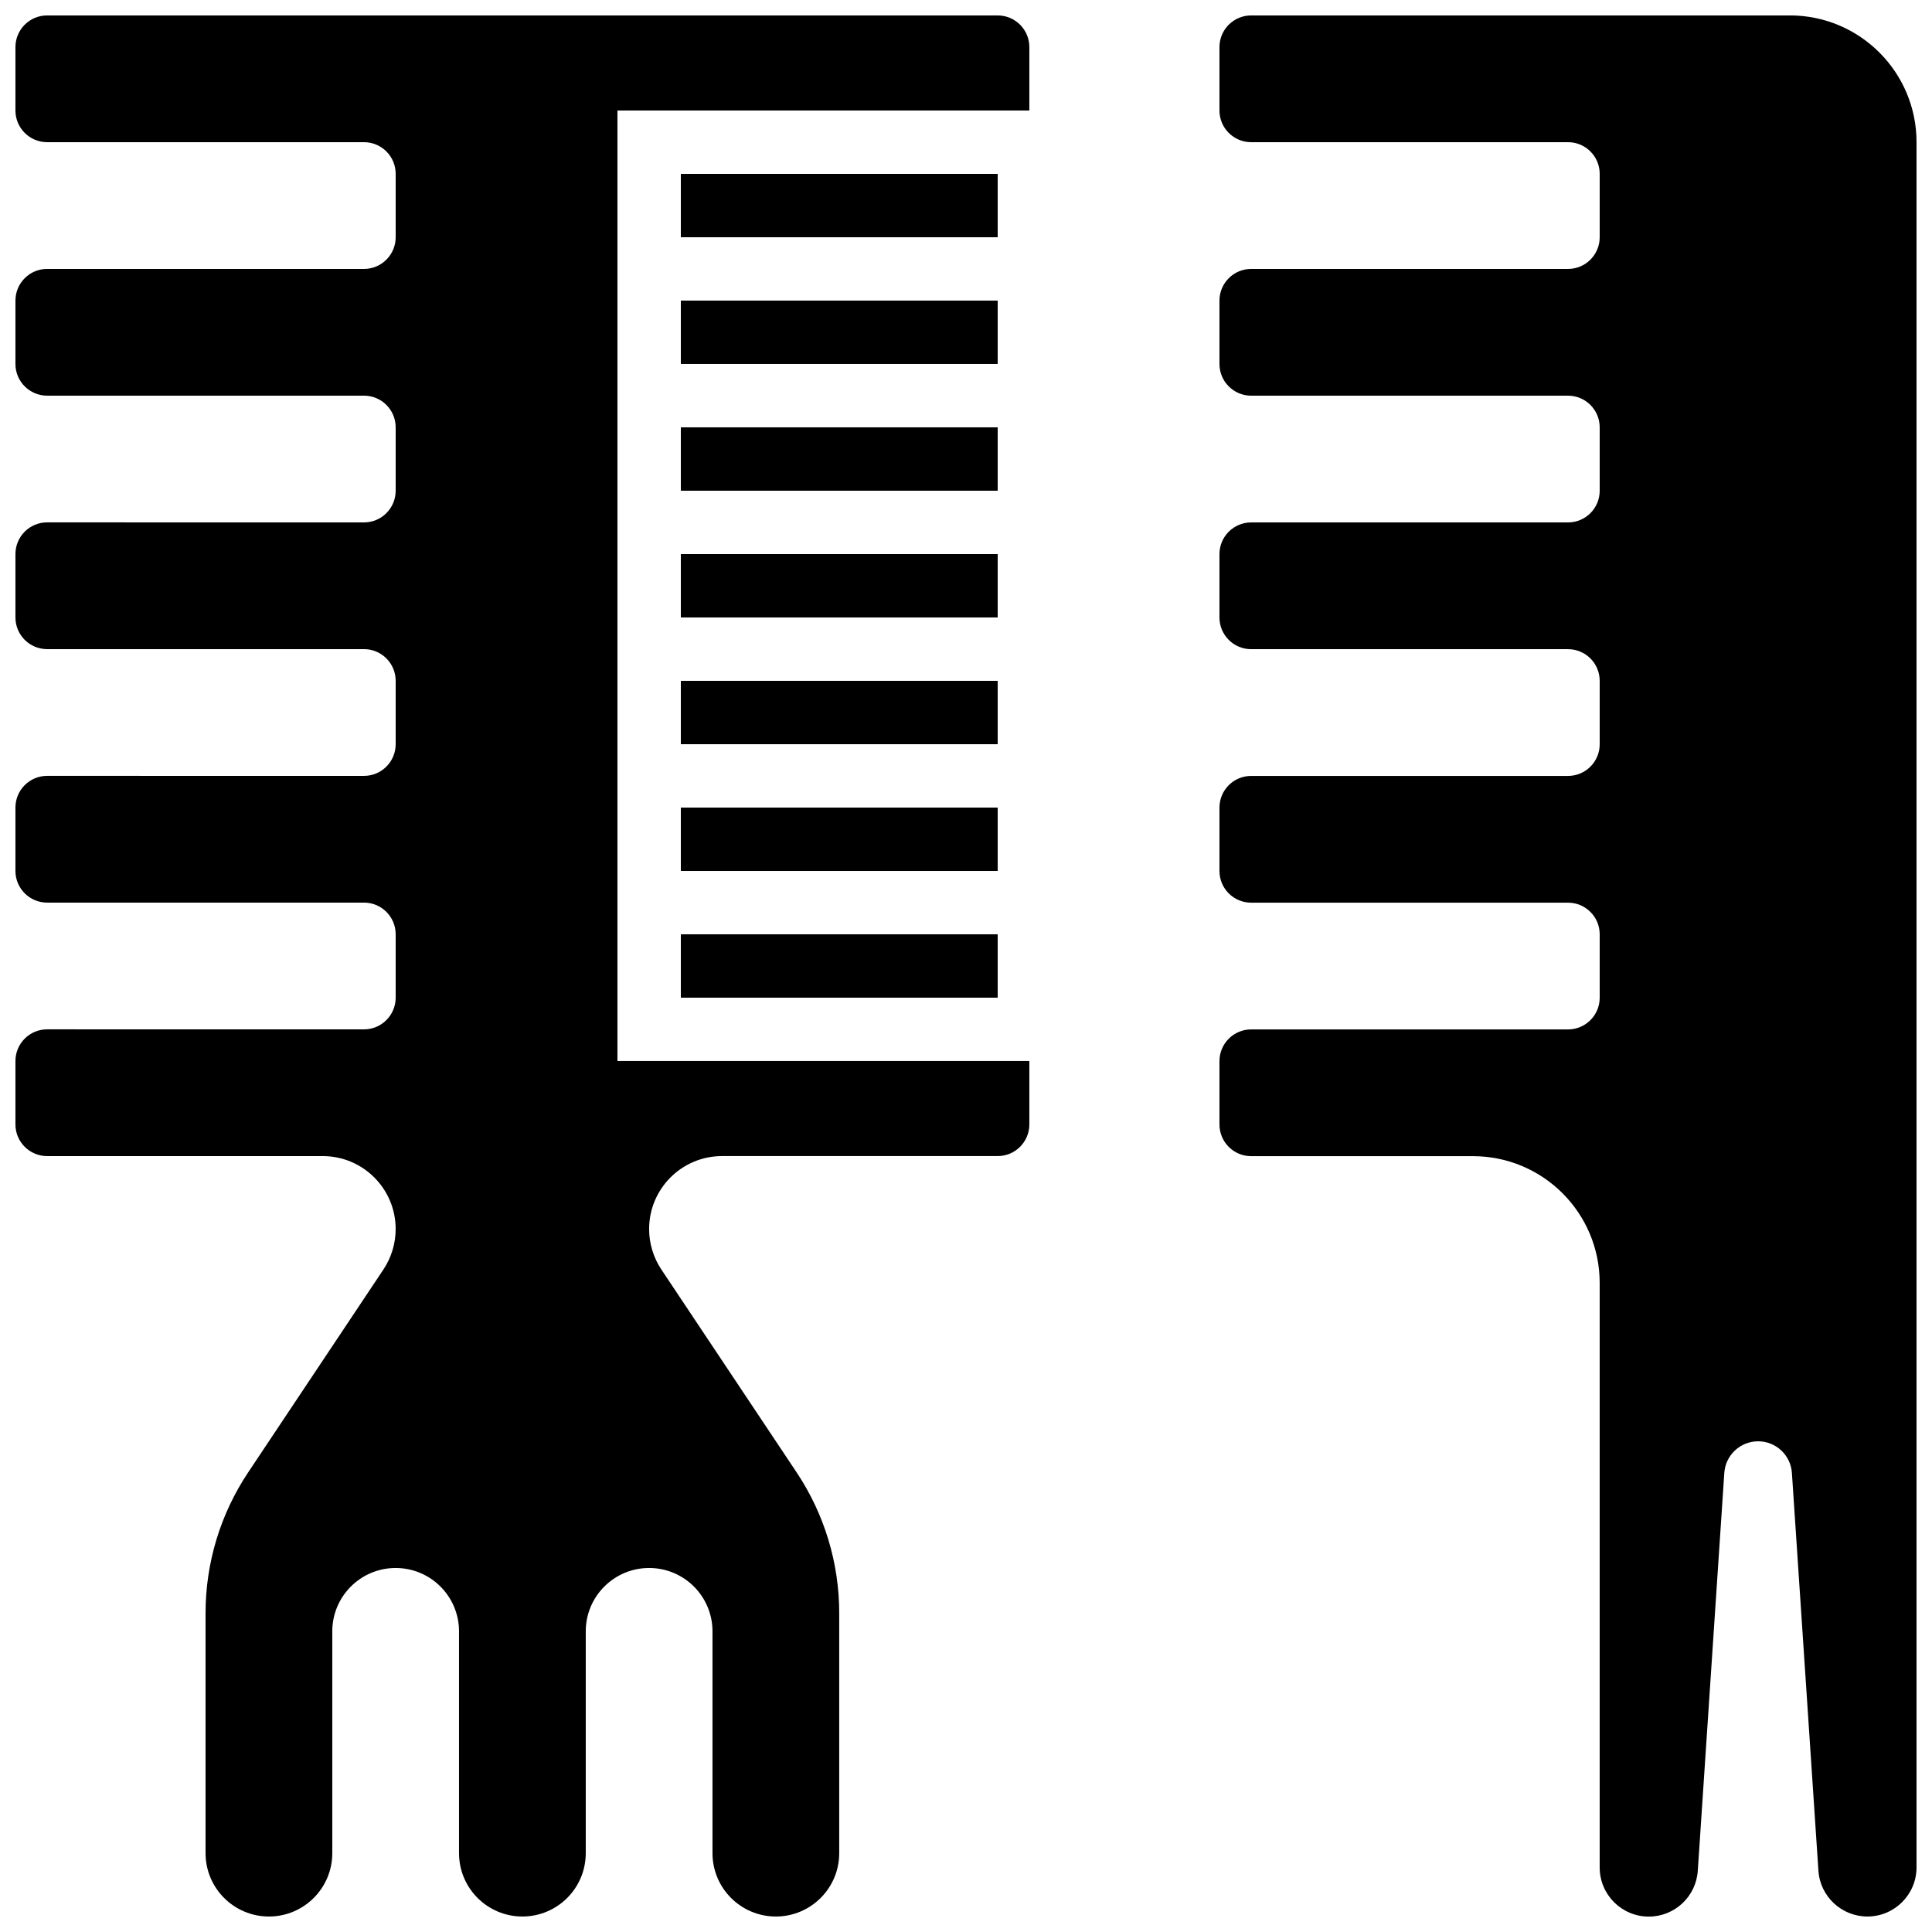
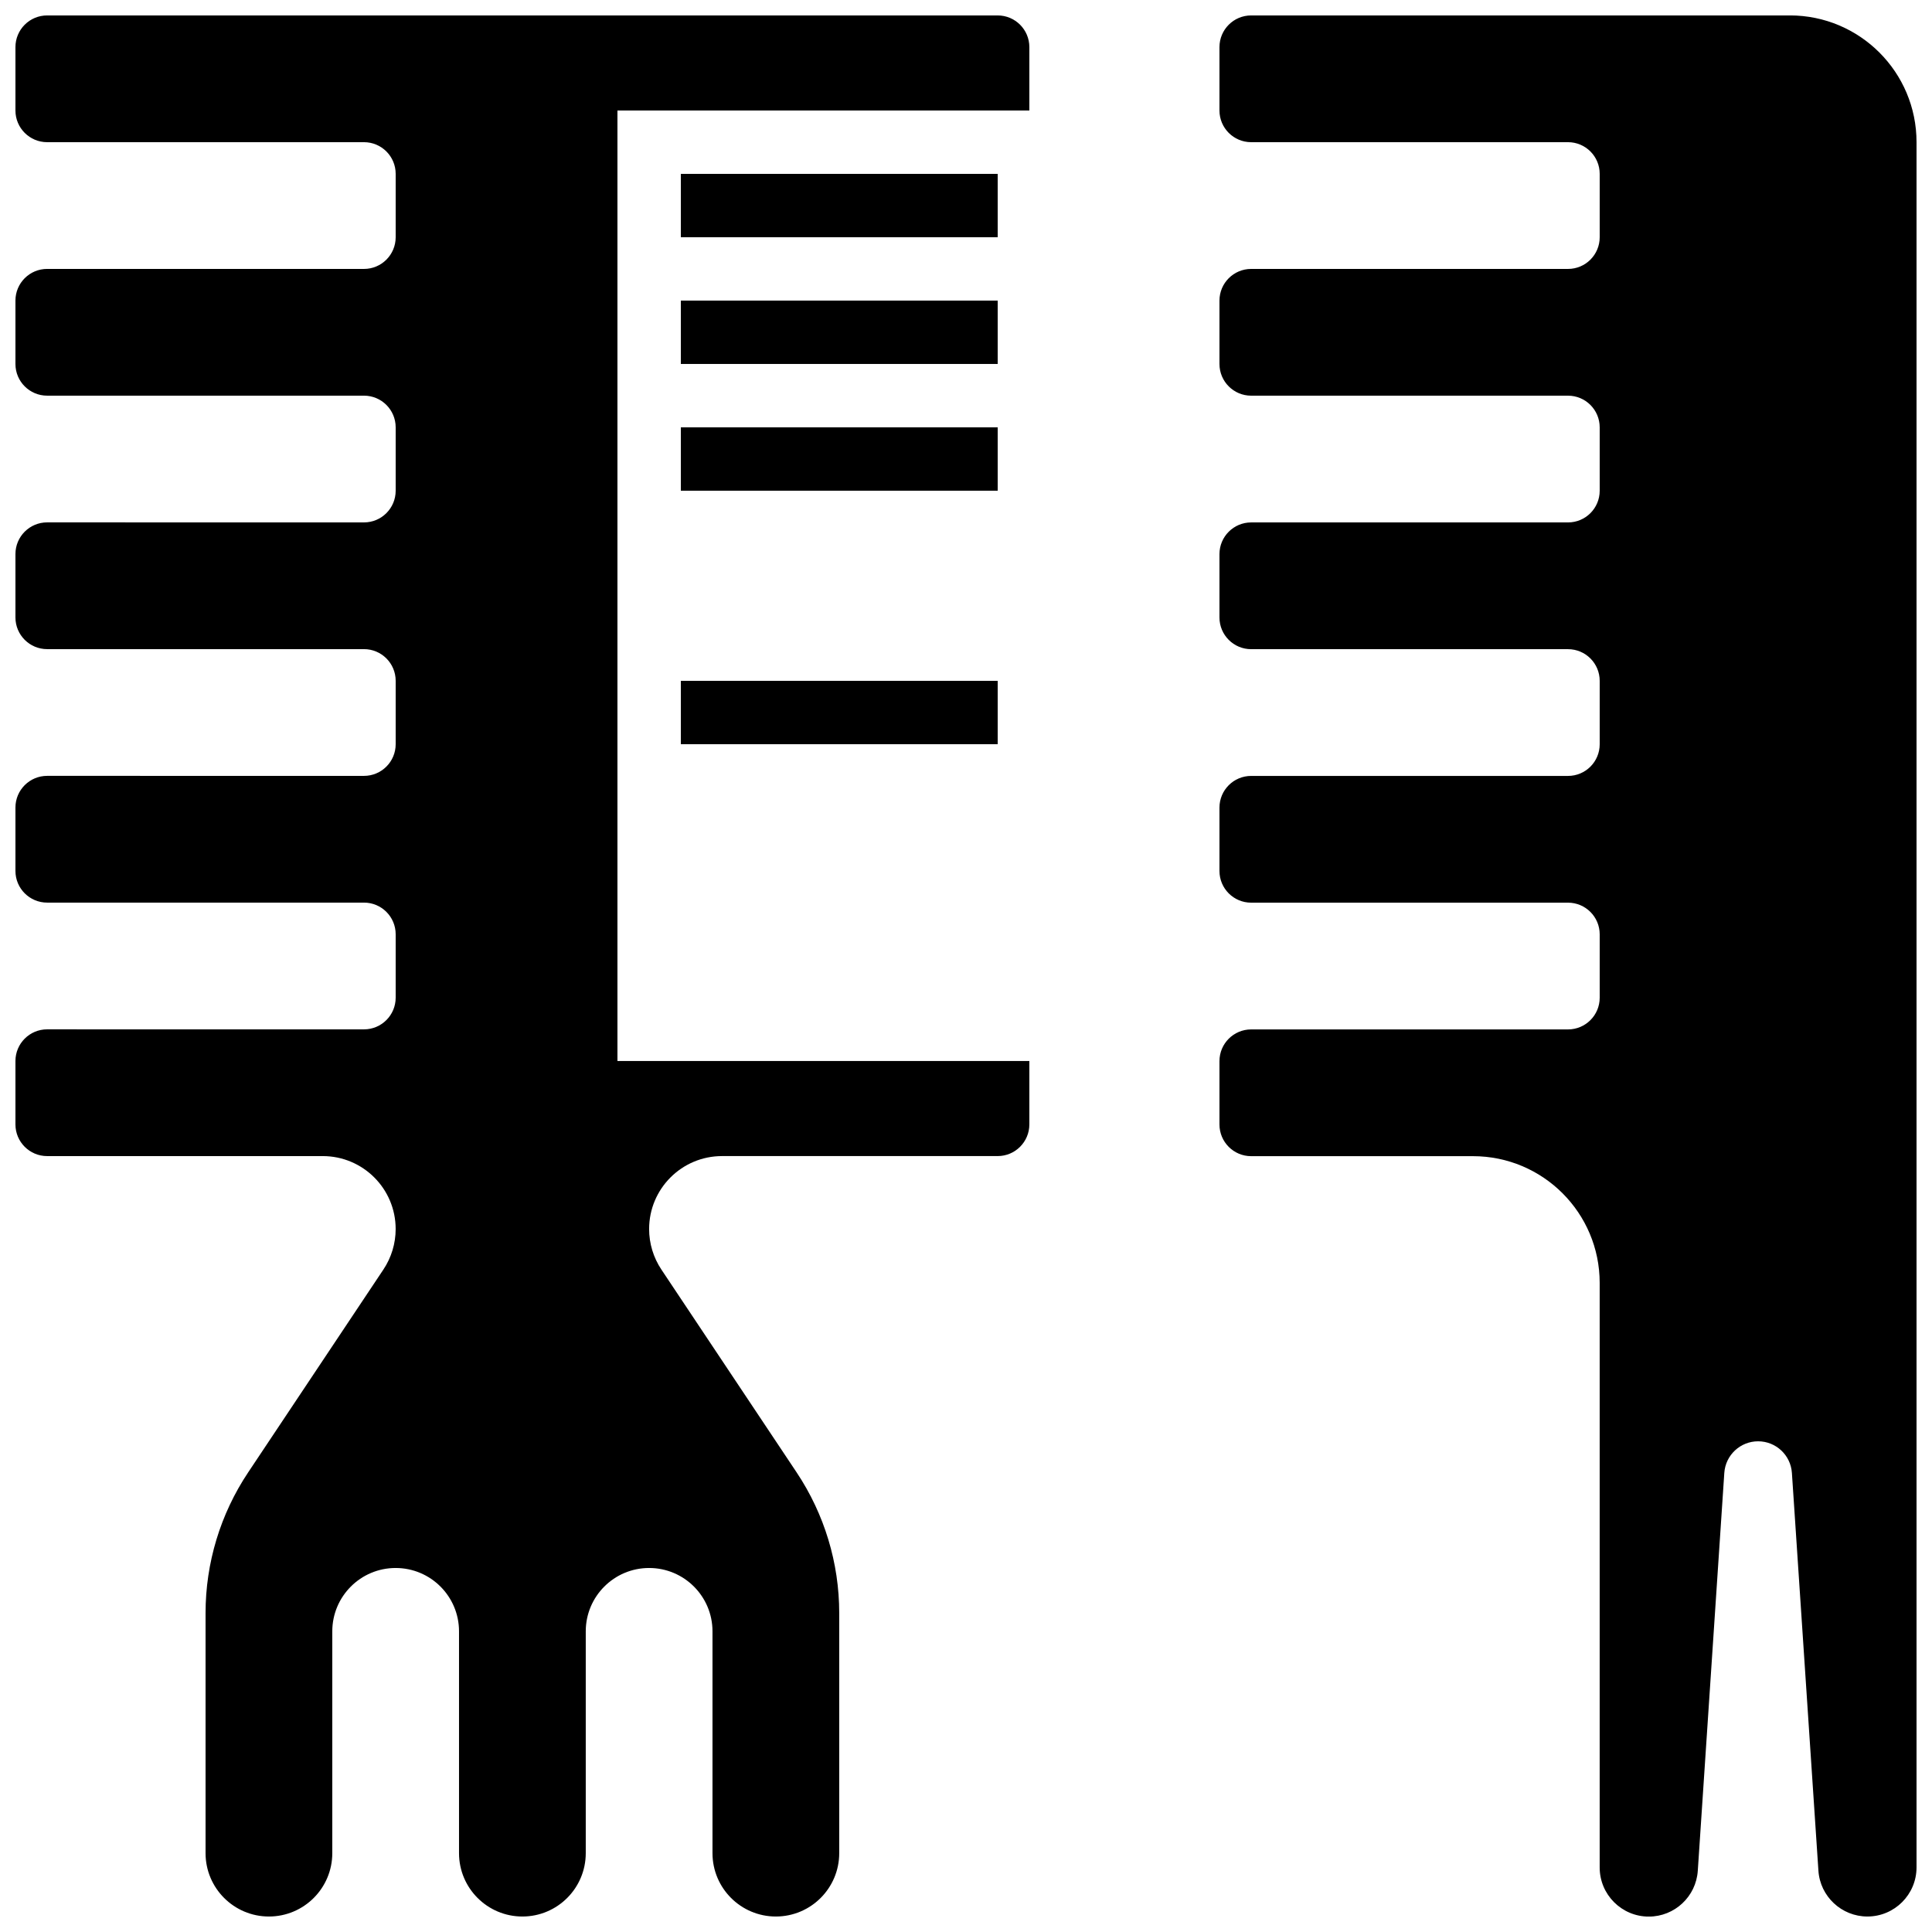
<svg xmlns="http://www.w3.org/2000/svg" width="800px" height="800px" version="1.1" viewBox="144 144 512 512">
  <defs>
    <clipPath id="b">
      <path d="m467 148.09h184.9v503.81h-184.9z" />
    </clipPath>
    <clipPath id="a">
      <path d="m148.09 148.09h268.91v503.81h-268.91z" />
    </clipPath>
  </defs>
  <g clip-path="url(#b)">
    <path d="m618.32 148.09h-142.75c-4.637 0-8.398 3.758-8.398 8.398v16.793c0 4.637 3.758 8.398 8.398 8.398h83.969c4.637 0 8.398 3.758 8.398 8.398v16.793c0 4.637-3.758 8.398-8.398 8.398h-83.969c-4.637 0-8.398 3.758-8.398 8.398v16.793c0 4.637 3.758 8.398 8.398 8.398h83.969c4.637 0 8.398 3.758 8.398 8.398v16.793c0 4.637-3.758 8.398-8.398 8.398h-83.969c-4.637 0-8.398 3.758-8.398 8.398v16.793c0 4.637 3.758 8.398 8.398 8.398h83.969c4.637 0 8.398 3.758 8.398 8.398v16.793c0 4.637-3.758 8.398-8.398 8.398h-83.969c-4.637 0-8.398 3.758-8.398 8.398v16.793c0 4.637 3.758 8.398 8.398 8.398h83.969c4.637 0 8.398 3.758 8.398 8.398v16.793c0 4.637-3.758 8.398-8.398 8.398h-83.969c-4.637 0-8.398 3.758-8.398 8.398v16.793c0 4.637 3.758 8.398 8.398 8.398h58.777c18.551 0 33.586 15.039 33.586 33.586v154.92c0 7.188 5.828 13.016 13.016 13.016 6.852 0 12.531-5.312 12.984-12.148l7.027-105.43c0.316-4.715 4.231-8.379 8.957-8.379 4.727 0 8.641 3.664 8.957 8.379l7.027 105.43c0.457 6.812 6.137 12.125 12.984 12.125 7.188 0 13.016-5.828 13.016-13.016v-457.21c0-18.547-15.035-33.586-33.586-33.586z" />
  </g>
  <g clip-path="url(#a)">
    <path d="m408.39 148.09h-251.9c-4.641 0-8.398 3.758-8.398 8.398v16.793c0 4.637 3.758 8.398 8.398 8.398h83.969c4.637 0 8.398 3.758 8.398 8.398v16.793c0 4.637-3.758 8.398-8.398 8.398l-83.969-0.004c-4.637 0-8.398 3.758-8.398 8.398v16.793c0 4.637 3.758 8.398 8.398 8.398h83.969c4.637 0 8.398 3.758 8.398 8.398v16.793c0 4.637-3.758 8.398-8.398 8.398l-83.969-0.008c-4.637 0-8.398 3.758-8.398 8.398v16.793c0 4.637 3.758 8.398 8.398 8.398h83.969c4.637 0 8.398 3.758 8.398 8.398v16.793c0 4.637-3.758 8.398-8.398 8.398l-83.969-0.004c-4.637 0-8.398 3.758-8.398 8.398v16.793c0 4.637 3.758 8.398 8.398 8.398h83.969c4.637 0 8.398 3.758 8.398 8.398v16.793c0 4.637-3.758 8.398-8.398 8.398l-83.969-0.004c-4.637 0-8.398 3.758-8.398 8.398v16.793c0 4.637 3.758 8.398 8.398 8.398h73.027c10.68-0.004 19.336 8.652 19.336 19.332 0 3.816-1.129 7.551-3.246 10.727l-35.852 53.777c-7.359 11.035-11.281 24-11.281 37.262v63.629c0 9.273 7.519 16.793 16.793 16.793 9.273 0 16.793-7.519 16.793-16.793v-58.777c0-9.273 7.519-16.793 16.793-16.793 9.273 0 16.793 7.519 16.793 16.793v58.777c0 9.273 7.519 16.793 16.793 16.793 9.273 0 16.793-7.519 16.793-16.793v-58.777c0-9.273 7.519-16.793 16.793-16.793 9.273 0 16.793 7.519 16.793 16.793v58.777c0 9.273 7.519 16.793 16.793 16.793 9.273 0 16.793-7.519 16.793-16.793v-63.629c0-13.262-3.926-26.227-11.281-37.262l-35.852-53.777c-2.117-3.176-3.246-6.91-3.246-10.727 0-10.68 8.656-19.336 19.336-19.336h73.031c4.637 0 8.398-3.758 8.398-8.398v-16.793h-109.16v-251.9h109.16v-16.793c0-4.641-3.762-8.398-8.398-8.398z" />
  </g>
-   <path d="m324.43 391.6h83.969v16.793h-83.969z" />
-   <path d="m324.43 358.02h83.969v16.793h-83.969z" />
  <path d="m324.43 324.43h83.969v16.793h-83.969z" />
  <path d="m324.43 190.08h83.969v16.793h-83.969z" />
  <path d="m324.43 223.66h83.969v16.793h-83.969z" />
-   <path d="m324.43 290.84h83.969v16.793h-83.969z" />
  <path d="m324.43 257.25h83.969v16.793h-83.969z" />
</svg>